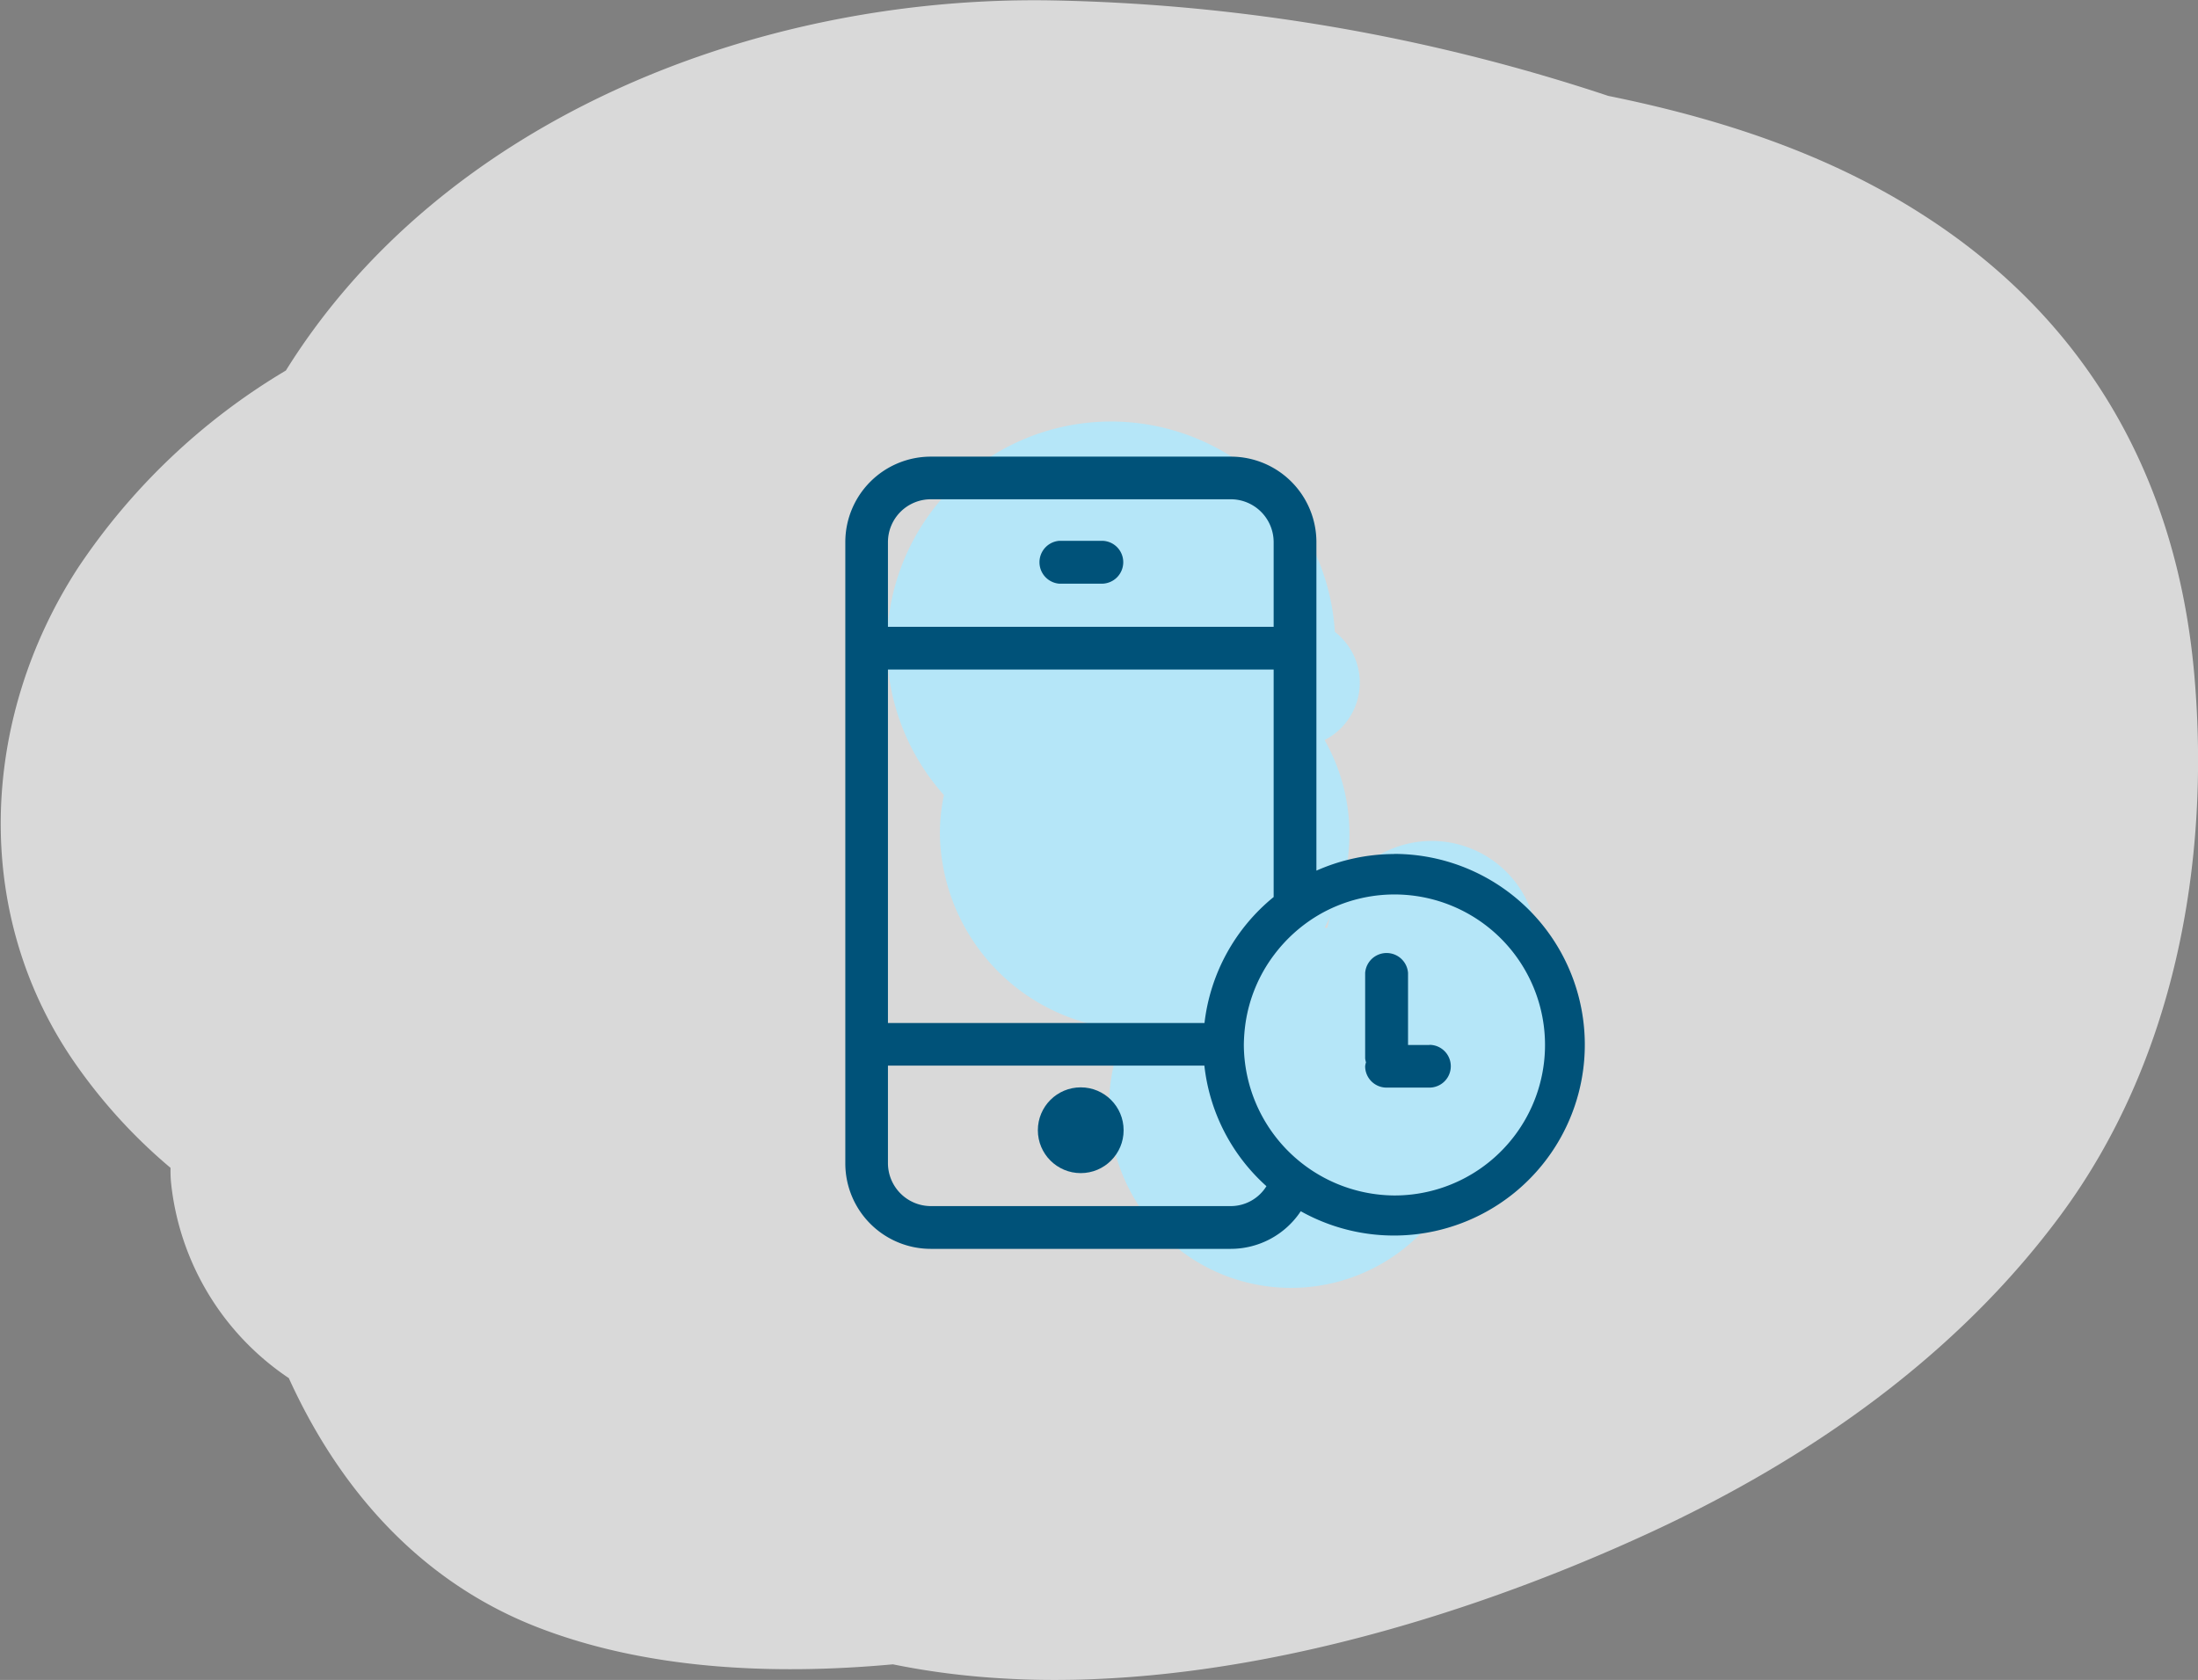
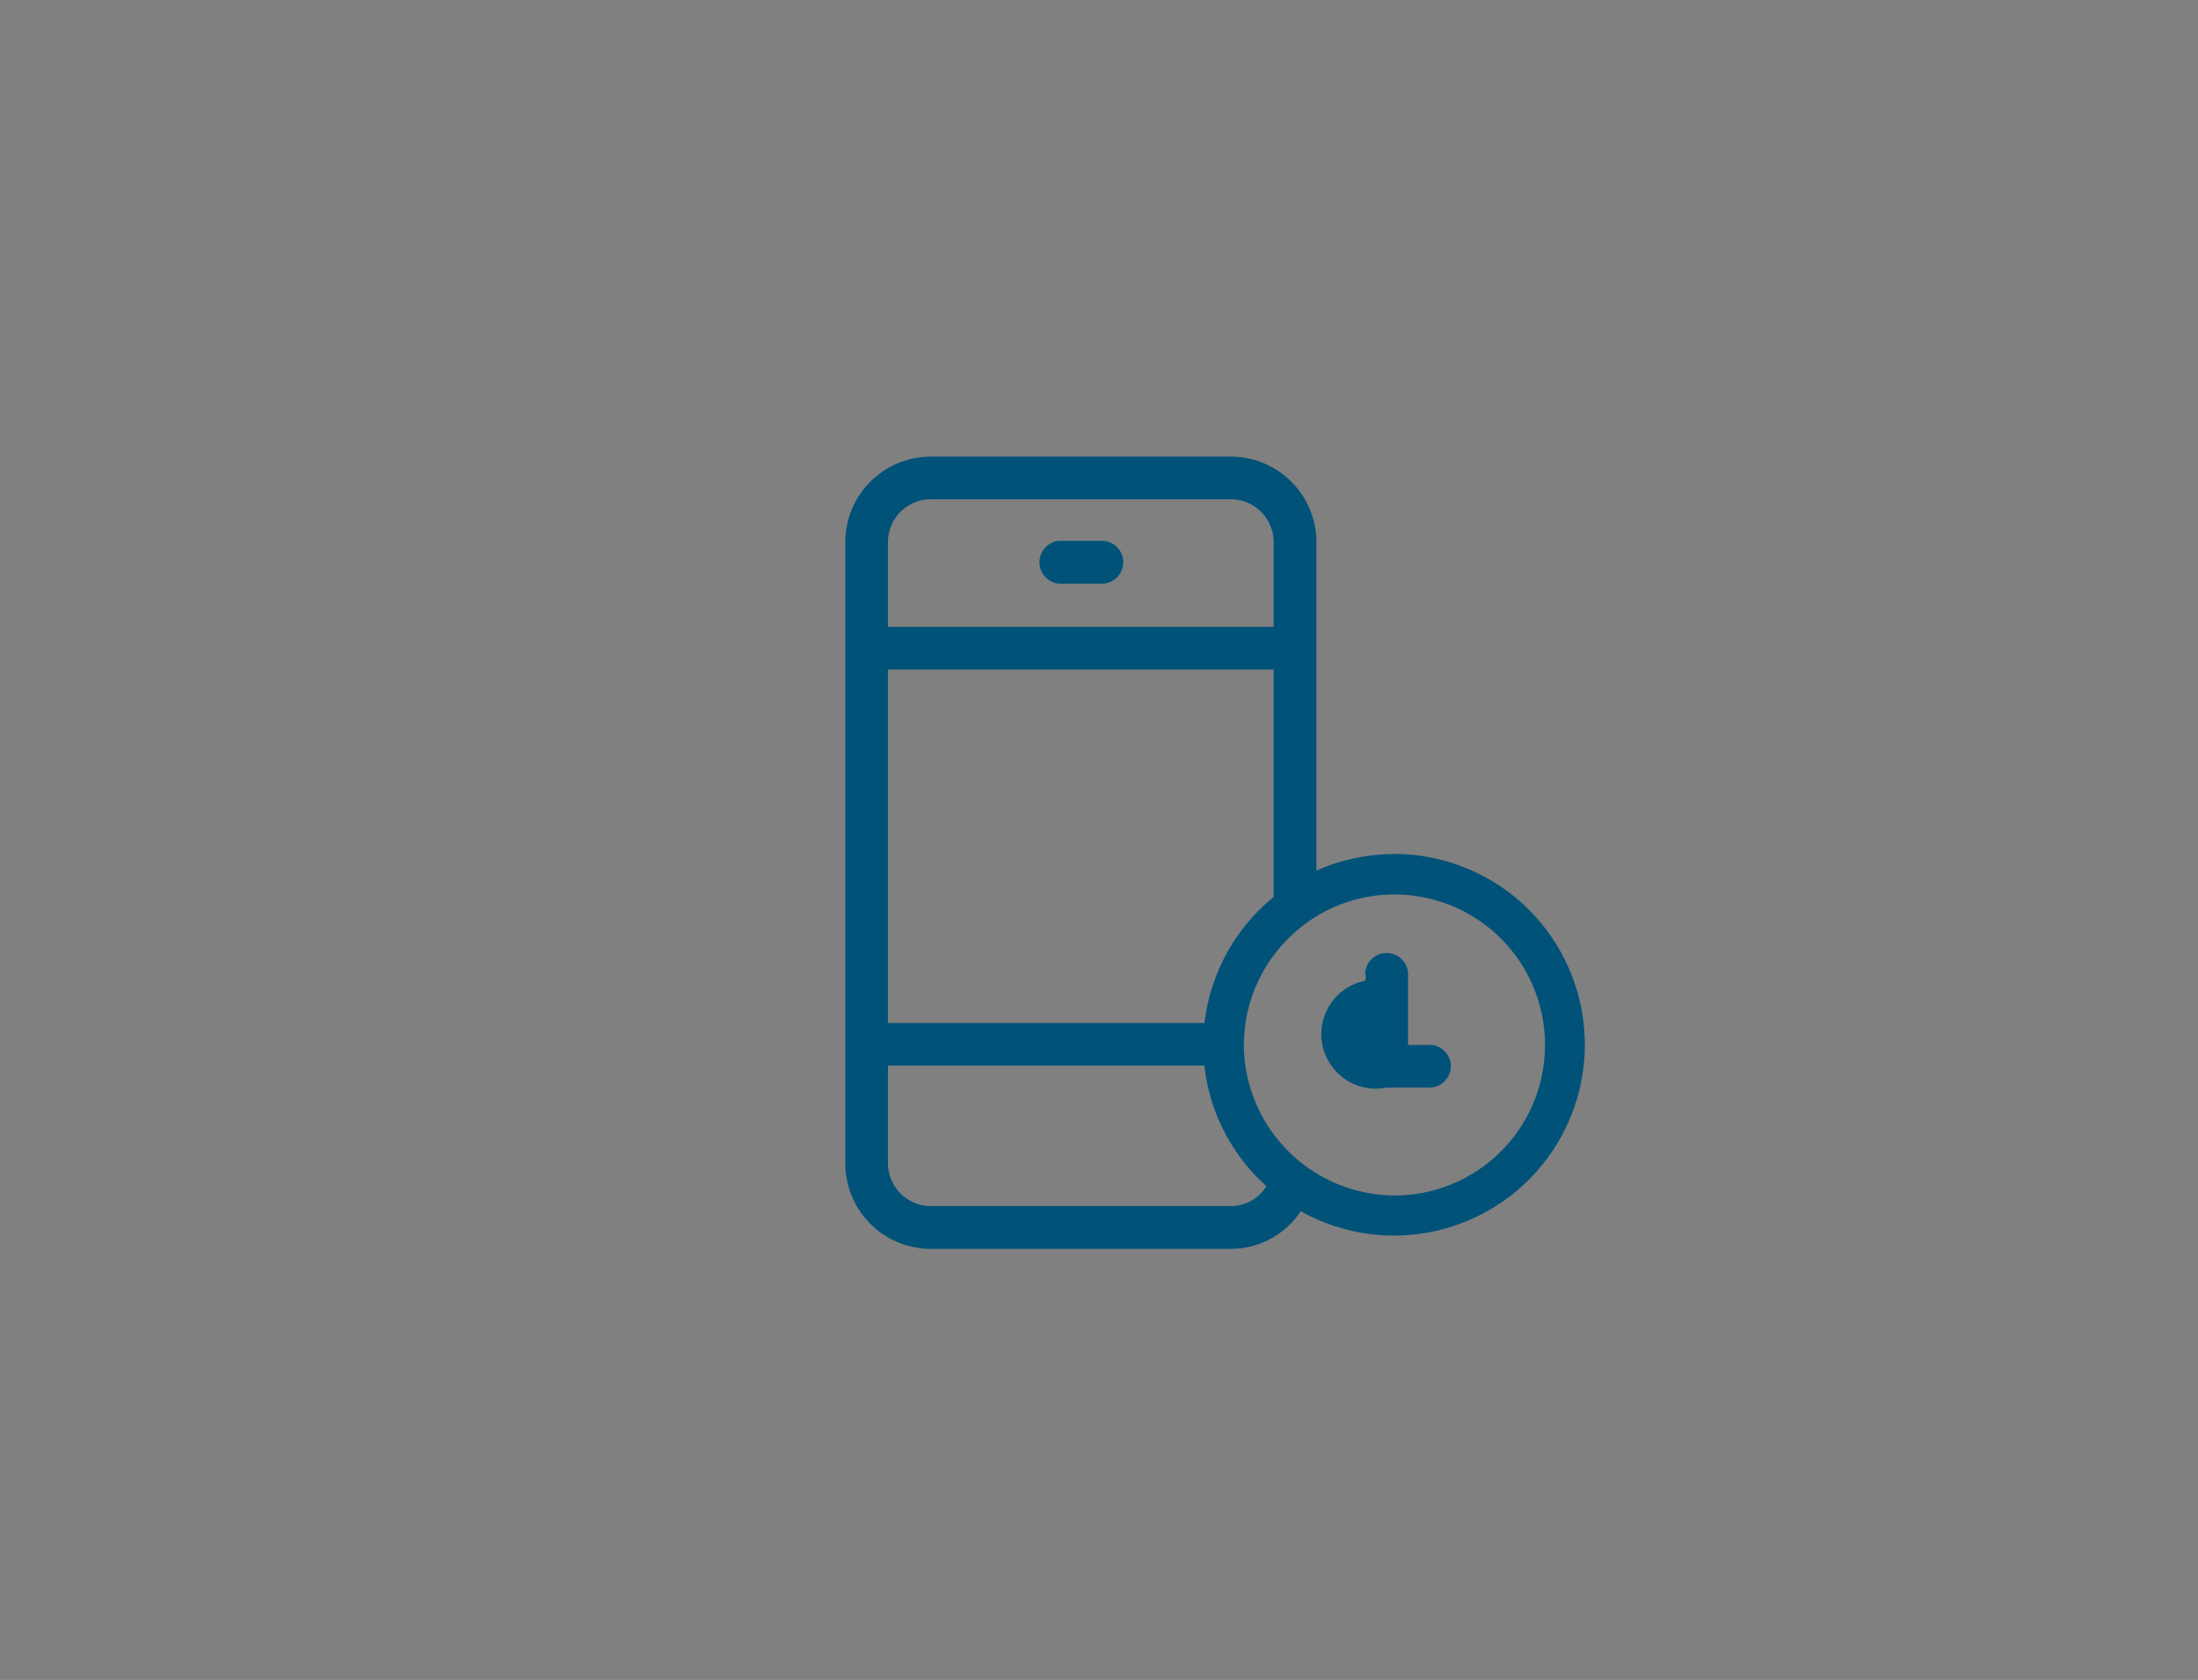
<svg xmlns="http://www.w3.org/2000/svg" id="Layer_2" data-name="Layer 2" viewBox="0 0 179.91 137.52">
  <rect x="0" y="0" width="179.91" height="137.52" fill="#808080" stroke="none" />
  <defs>
    <style>.cls-1{fill:#fff;opacity:0.7;isolation:isolate;}.cls-2{fill:#b5e6f8;}.cls-3{fill:#005279;}</style>
  </defs>
  <title>Clicked_Out_or_Pending</title>
-   <path class="cls-1" d="M179.62,55.36c-1.36-16-8.65-29.13-22.27-37.83-7.78-5-16.63-7.87-25.71-9.71A153.14,153.14,0,0,0,85.94,0C61.7-.37,36.14,9.84,23.4,30.3a53,53,0,0,0-17,16.13c-8.1,12.45-8.8,28.62,0,40.94a43.9,43.9,0,0,0,7.56,8.2A10.11,10.11,0,0,0,14,96.78a22,22,0,0,0,9.64,16c4.09,9,10.65,16.58,20.24,20.35,8.85,3.47,19.19,4,29.21,3.08,20.53,4.21,44.46-2.65,62.24-10.91,12.89-6,24.88-14.39,33.38-25.92C177.94,86.87,180.94,70.7,179.62,55.36Z" transform="translate(0 0.03)" />
-   <path class="cls-2" d="M128,85.48a8.76,8.76,0,0,0-2.4-6,8.65,8.65,0,0,0-16-6.17,15.54,15.54,0,0,0-1.18-12.76,5.28,5.28,0,0,0,2.31-7.09,5.47,5.47,0,0,0-1.47-1.77,18.35,18.35,0,1,0-32,13.36,15.59,15.59,0,0,0-.33,3.2,16.32,16.32,0,0,0,15.24,16,14.69,14.69,0,0,0-1.39,6.25,14.89,14.89,0,0,0,27,8.67h.69A9.51,9.51,0,0,0,128,89.66h0a9.42,9.42,0,0,0-.26-2.18A9,9,0,0,0,128,85.48Zm-19.35-9.56h-.23c.17-.31.33-.65.48-1A8.6,8.6,0,0,0,108.65,75.92Z" transform="translate(0 0.03)" />
-   <circle class="cls-3" cx="88.46" cy="92.52" r="3.51" />
  <path class="cls-3" d="M91.94,46a1.75,1.75,0,0,0-1.74-1.76H86.71a1.76,1.76,0,0,0,0,3.51h3.51A1.76,1.76,0,0,0,91.94,46Z" transform="translate(0 0.03)" />
-   <path class="cls-3" d="M117,85.51h-1.75v-5.9a1.76,1.76,0,0,0-3.51,0v7a1.65,1.65,0,0,0,.07.32,1.65,1.65,0,0,0-.07.32A1.75,1.75,0,0,0,113.49,89H117a1.75,1.75,0,0,0,0-3.5Z" transform="translate(0 0.03)" />
+   <path class="cls-3" d="M117,85.51h-1.75v-5.9a1.76,1.76,0,0,0-3.51,0a1.65,1.65,0,0,0,.07.32,1.65,1.65,0,0,0-.07.32A1.75,1.75,0,0,0,113.49,89H117a1.75,1.75,0,0,0,0-3.5Z" transform="translate(0 0.03)" />
  <path class="cls-3" d="M114.1,69.88a15.78,15.78,0,0,0-6.35,1.36V44.35a7,7,0,0,0-7-7H76.19a7,7,0,0,0-7,7V95.2a7,7,0,0,0,7,7h24.55a6.88,6.88,0,0,0,5.73-3.08,15.62,15.62,0,1,0,7.63-29.25ZM72.68,44.35a3.51,3.51,0,0,1,3.51-3.51h24.55a3.51,3.51,0,0,1,3.51,3.51h0v6.93H72.68Zm0,29.18V54.78h31.57V73.4a15.62,15.62,0,0,0-5.66,10.31H72.68ZM100.74,98.7H76.19a3.52,3.52,0,0,1-3.51-3.5v-8h25.9a15.54,15.54,0,0,0,5.08,9.87A3.44,3.44,0,0,1,100.74,98.7Zm13.36-.87a12.4,12.4,0,0,1-12.29-12.32,13.64,13.64,0,0,1,.14-1.8h0a12.24,12.24,0,0,1,2.33-5.57h0a12.51,12.51,0,0,1,3.5-3.18,12.32,12.32,0,1,1,6.35,22.87Z" transform="translate(0 0.03)" />
</svg>